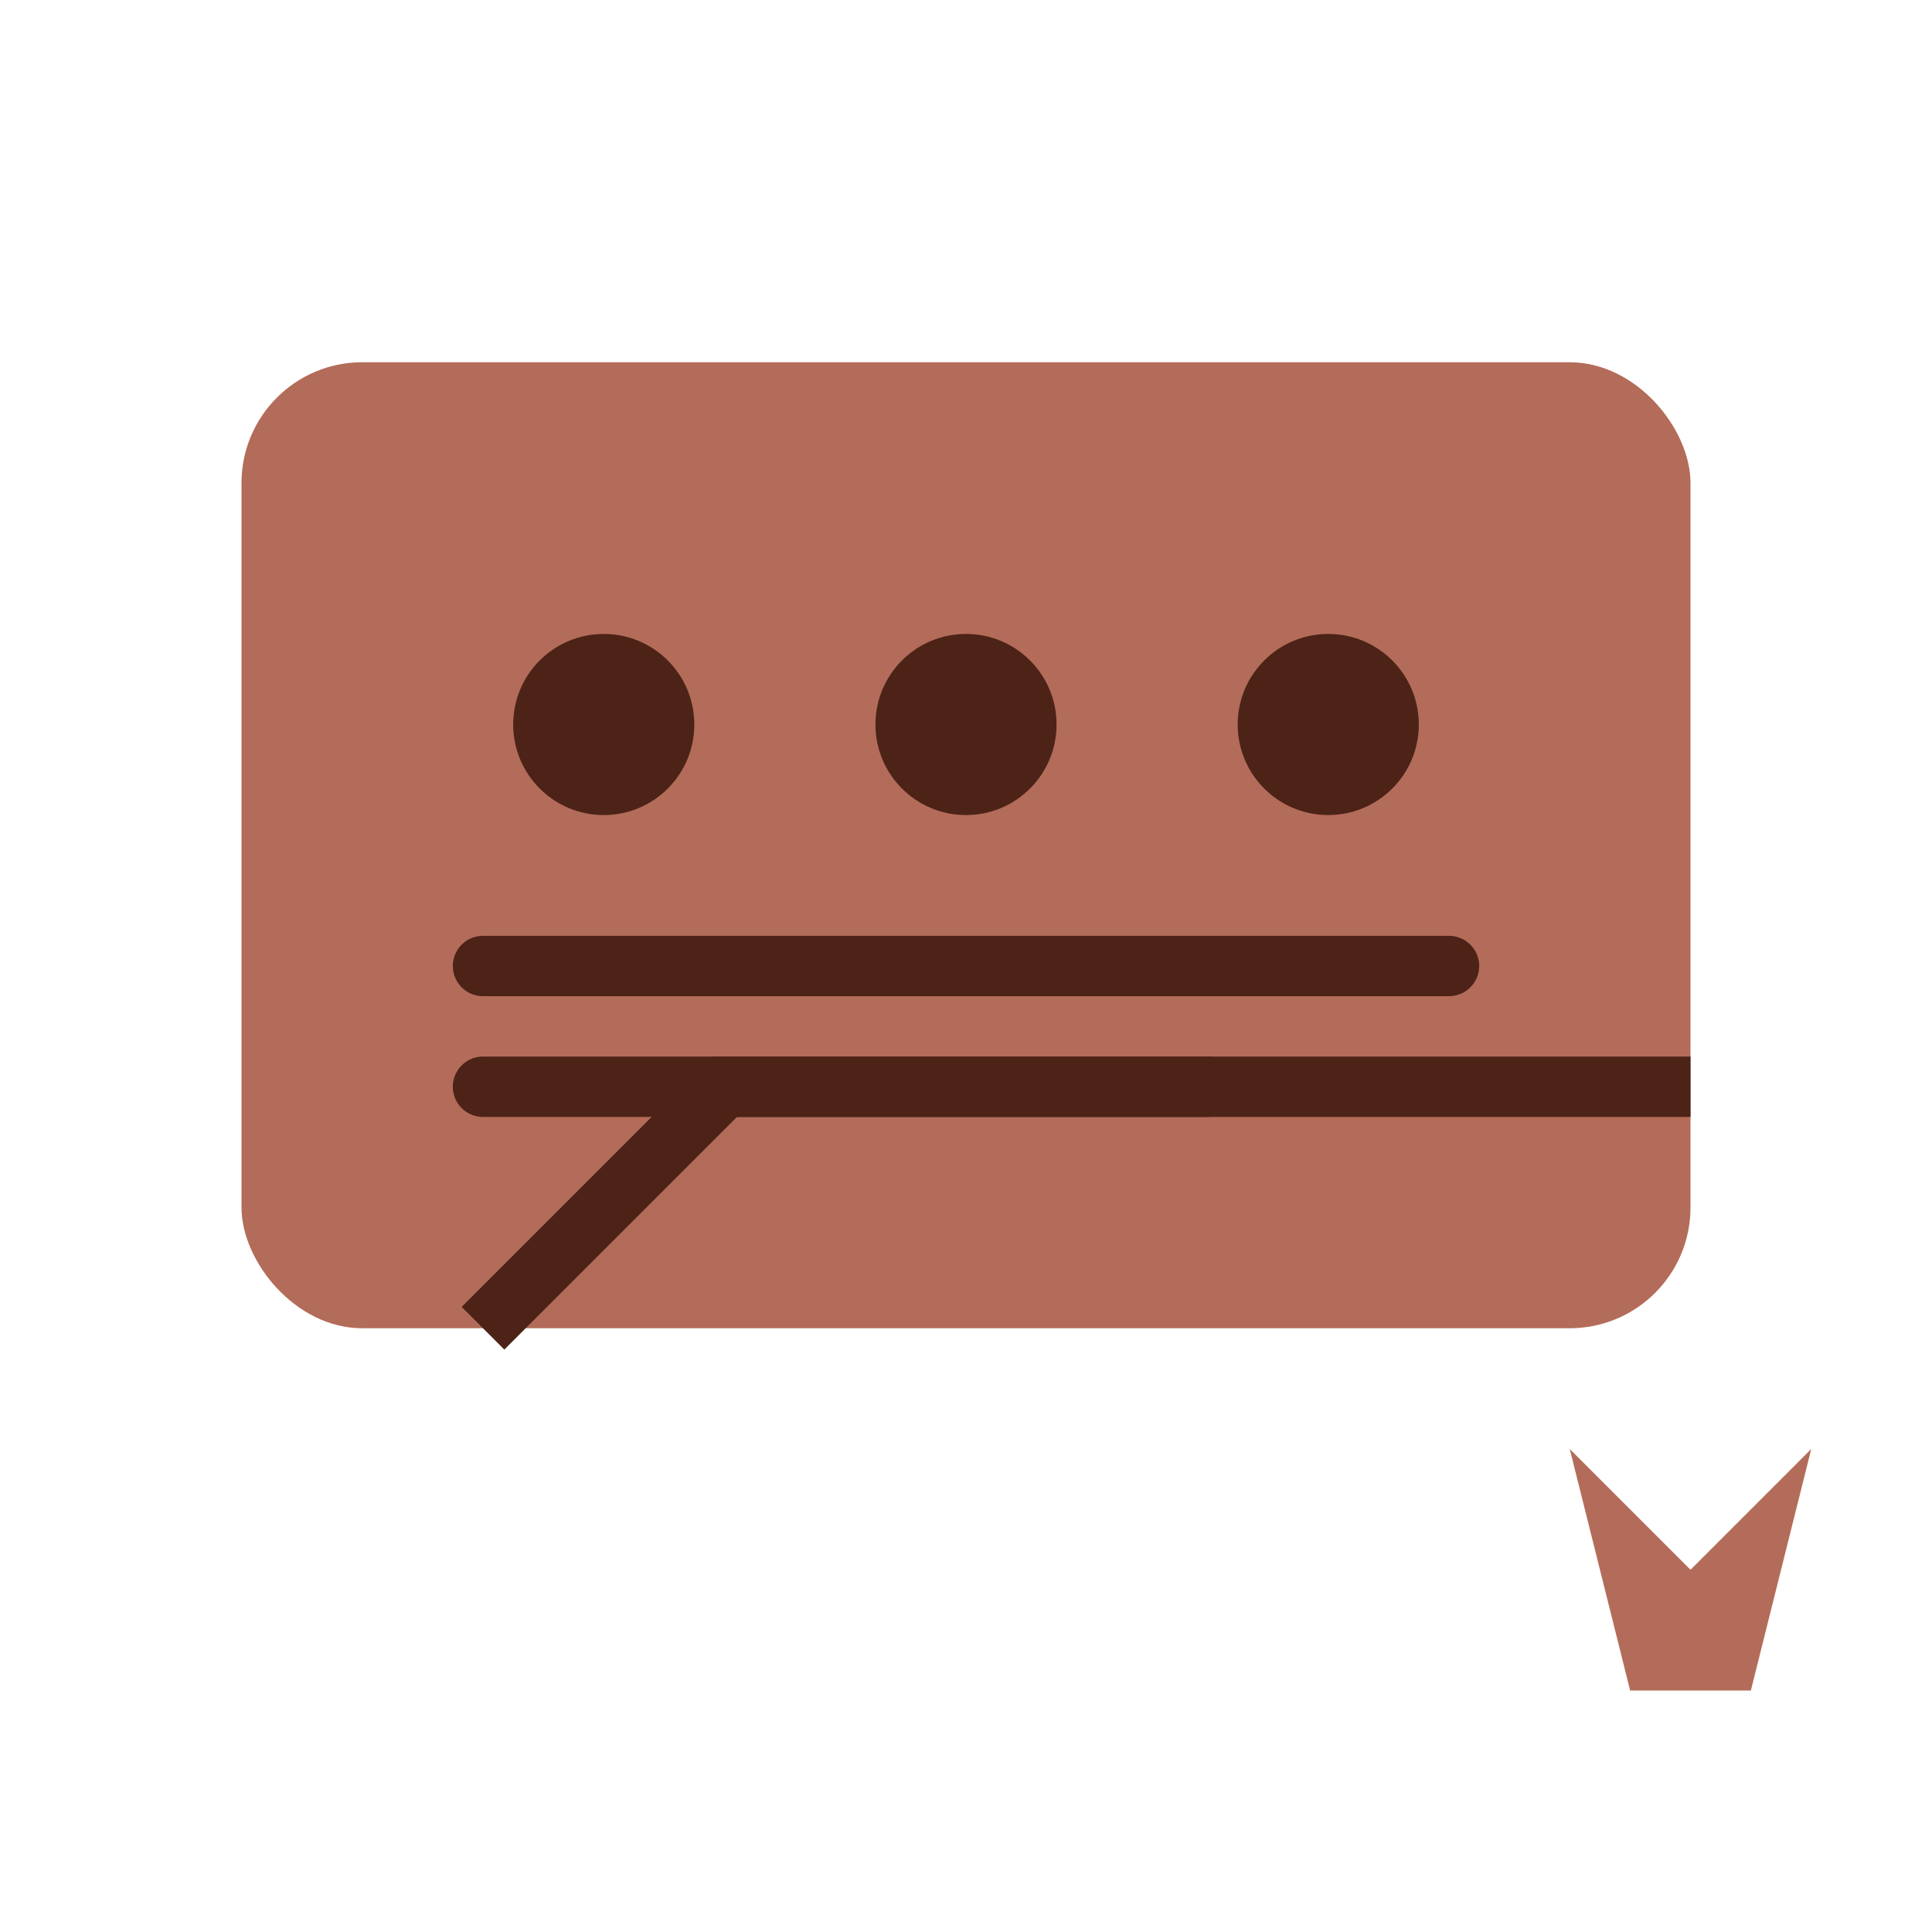
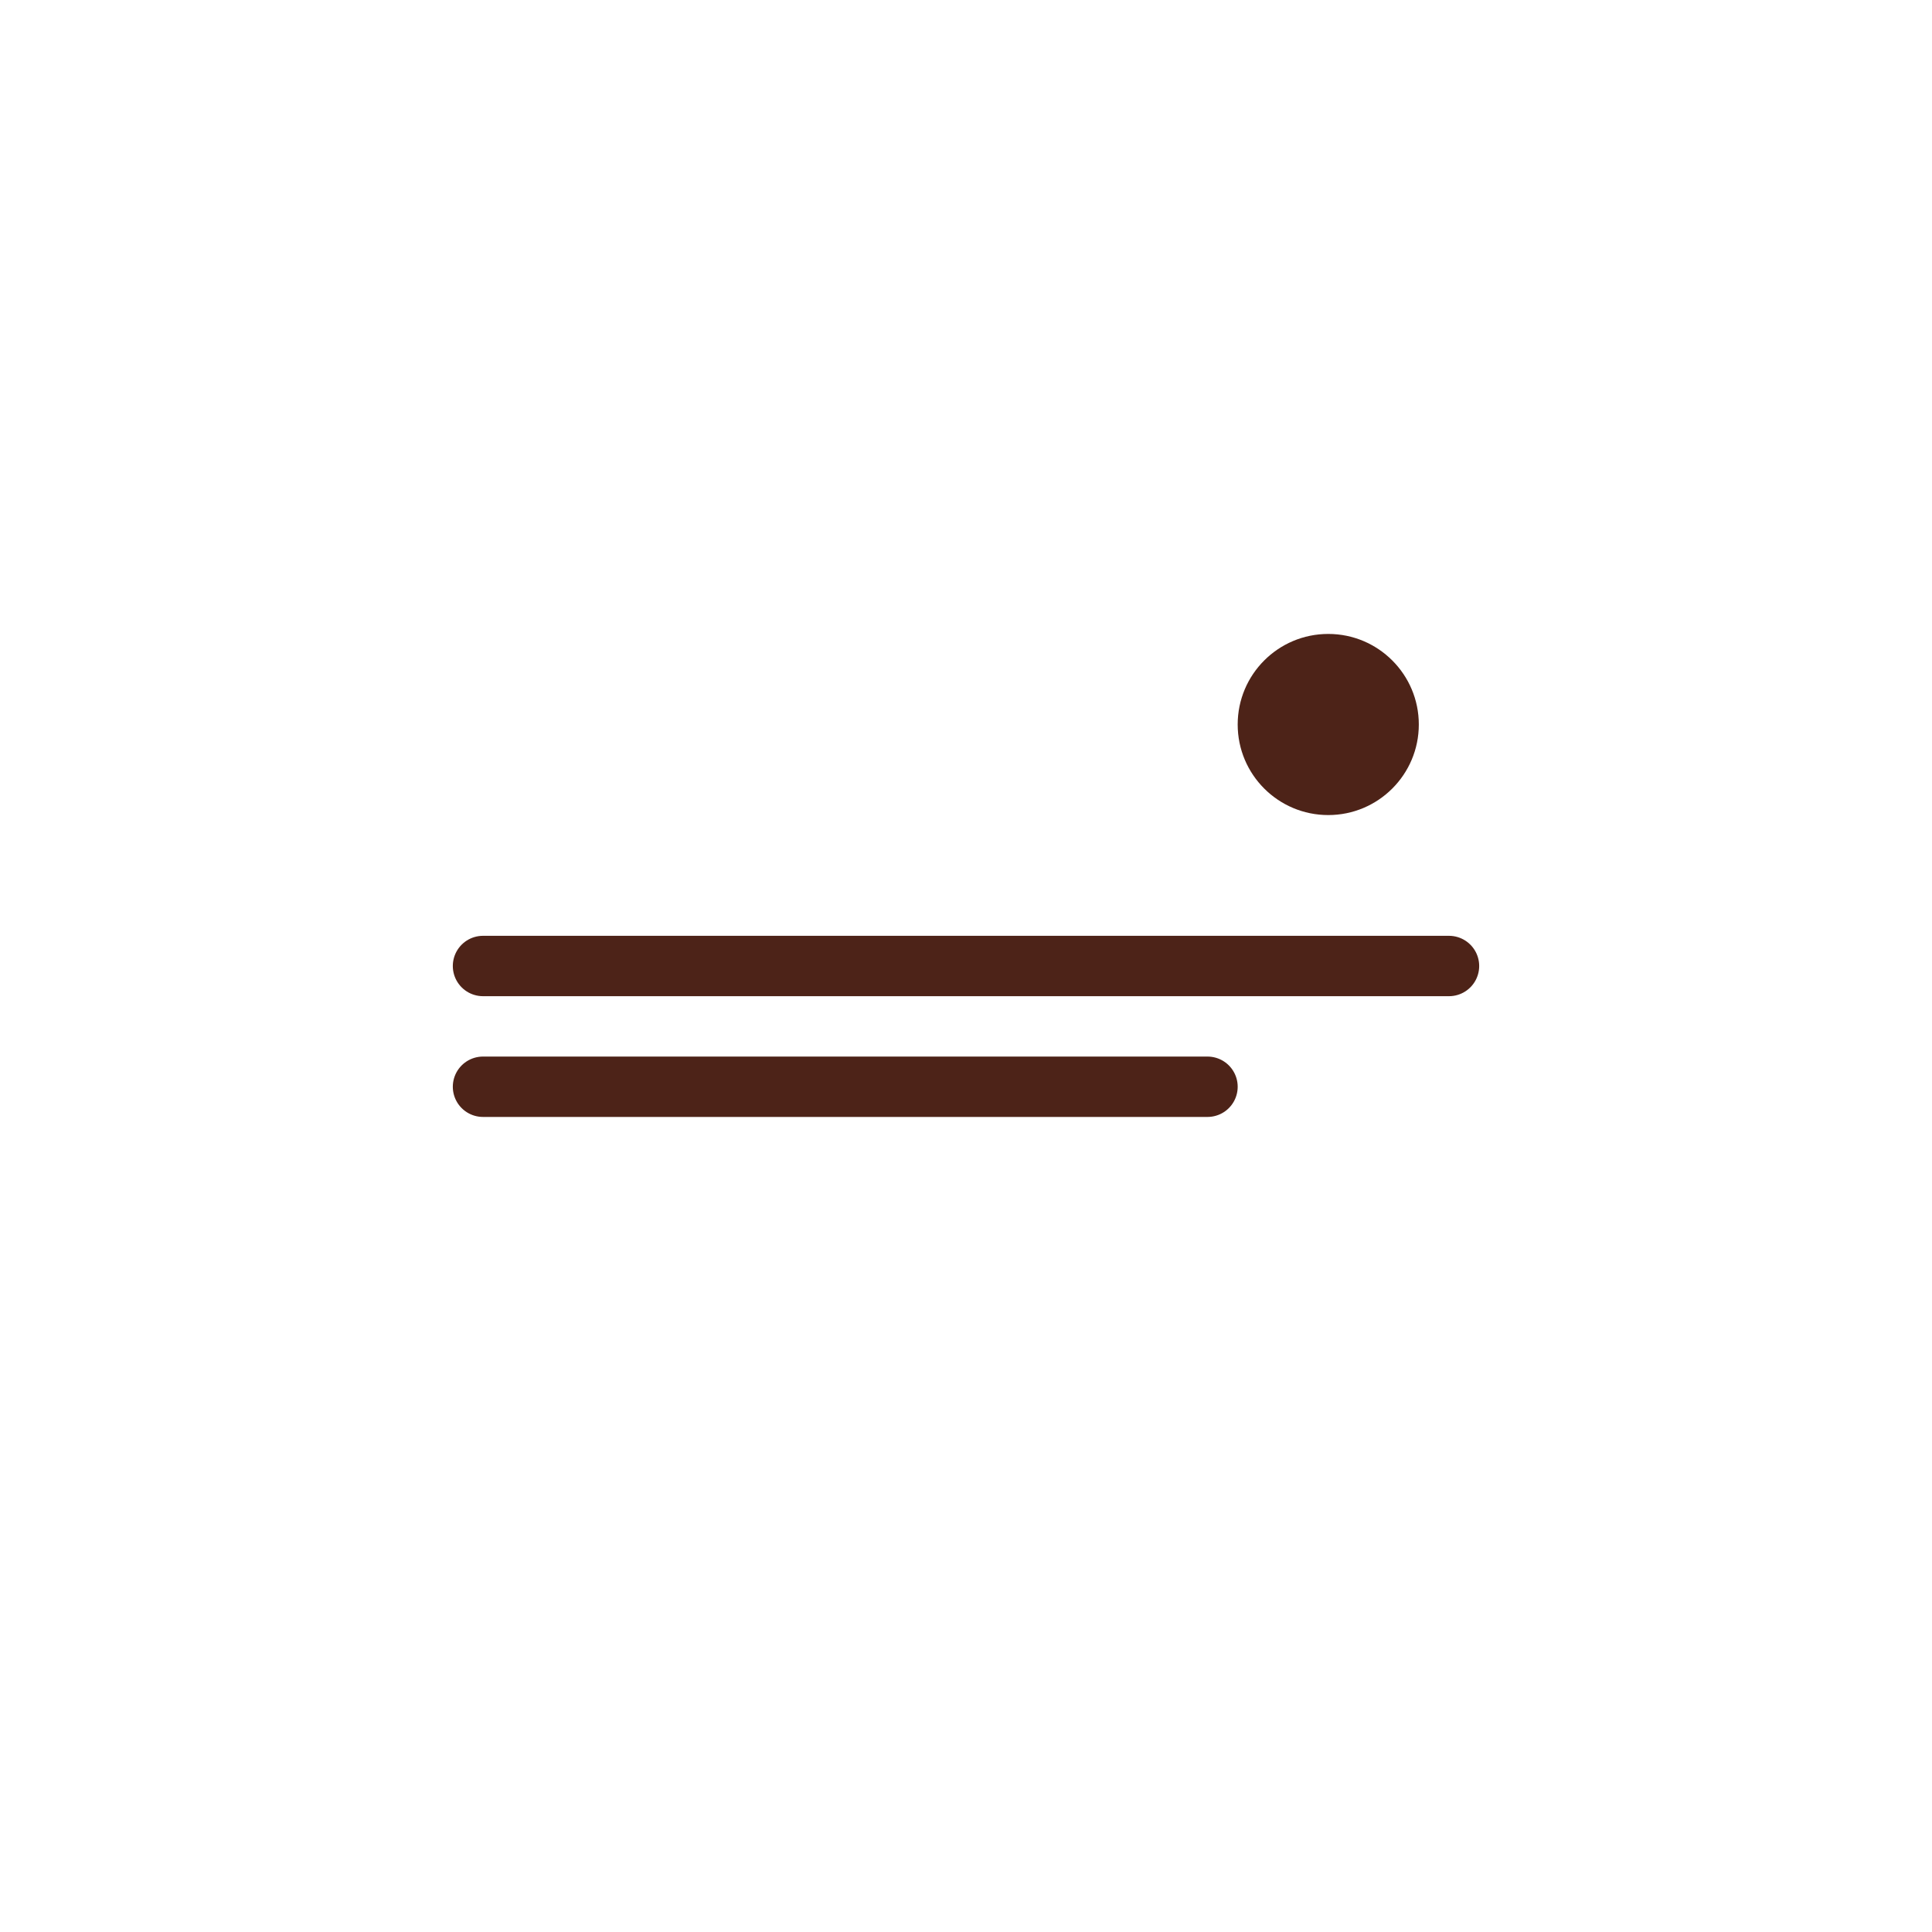
<svg xmlns="http://www.w3.org/2000/svg" width="64" height="64" viewBox="0 0 64 64" fill="none">
-   <rect x="8" y="12" width="48" height="32" rx="4" fill="#B36C59" />
-   <path d="M16 44l8-8h32" stroke="#4D2318" stroke-width="2" fill="none" />
-   <circle cx="20" cy="24" r="3" fill="#4D2318" />
-   <circle cx="32" cy="24" r="3" fill="#4D2318" />
  <circle cx="44" cy="24" r="3" fill="#4D2318" />
  <path d="M16 32h32" stroke="#4D2318" stroke-width="2" stroke-linecap="round" />
  <path d="M16 36h24" stroke="#4D2318" stroke-width="2" stroke-linecap="round" />
-   <polygon points="52,48 56,52 60,48 58,56 54,56" fill="#B36C59" />
</svg>